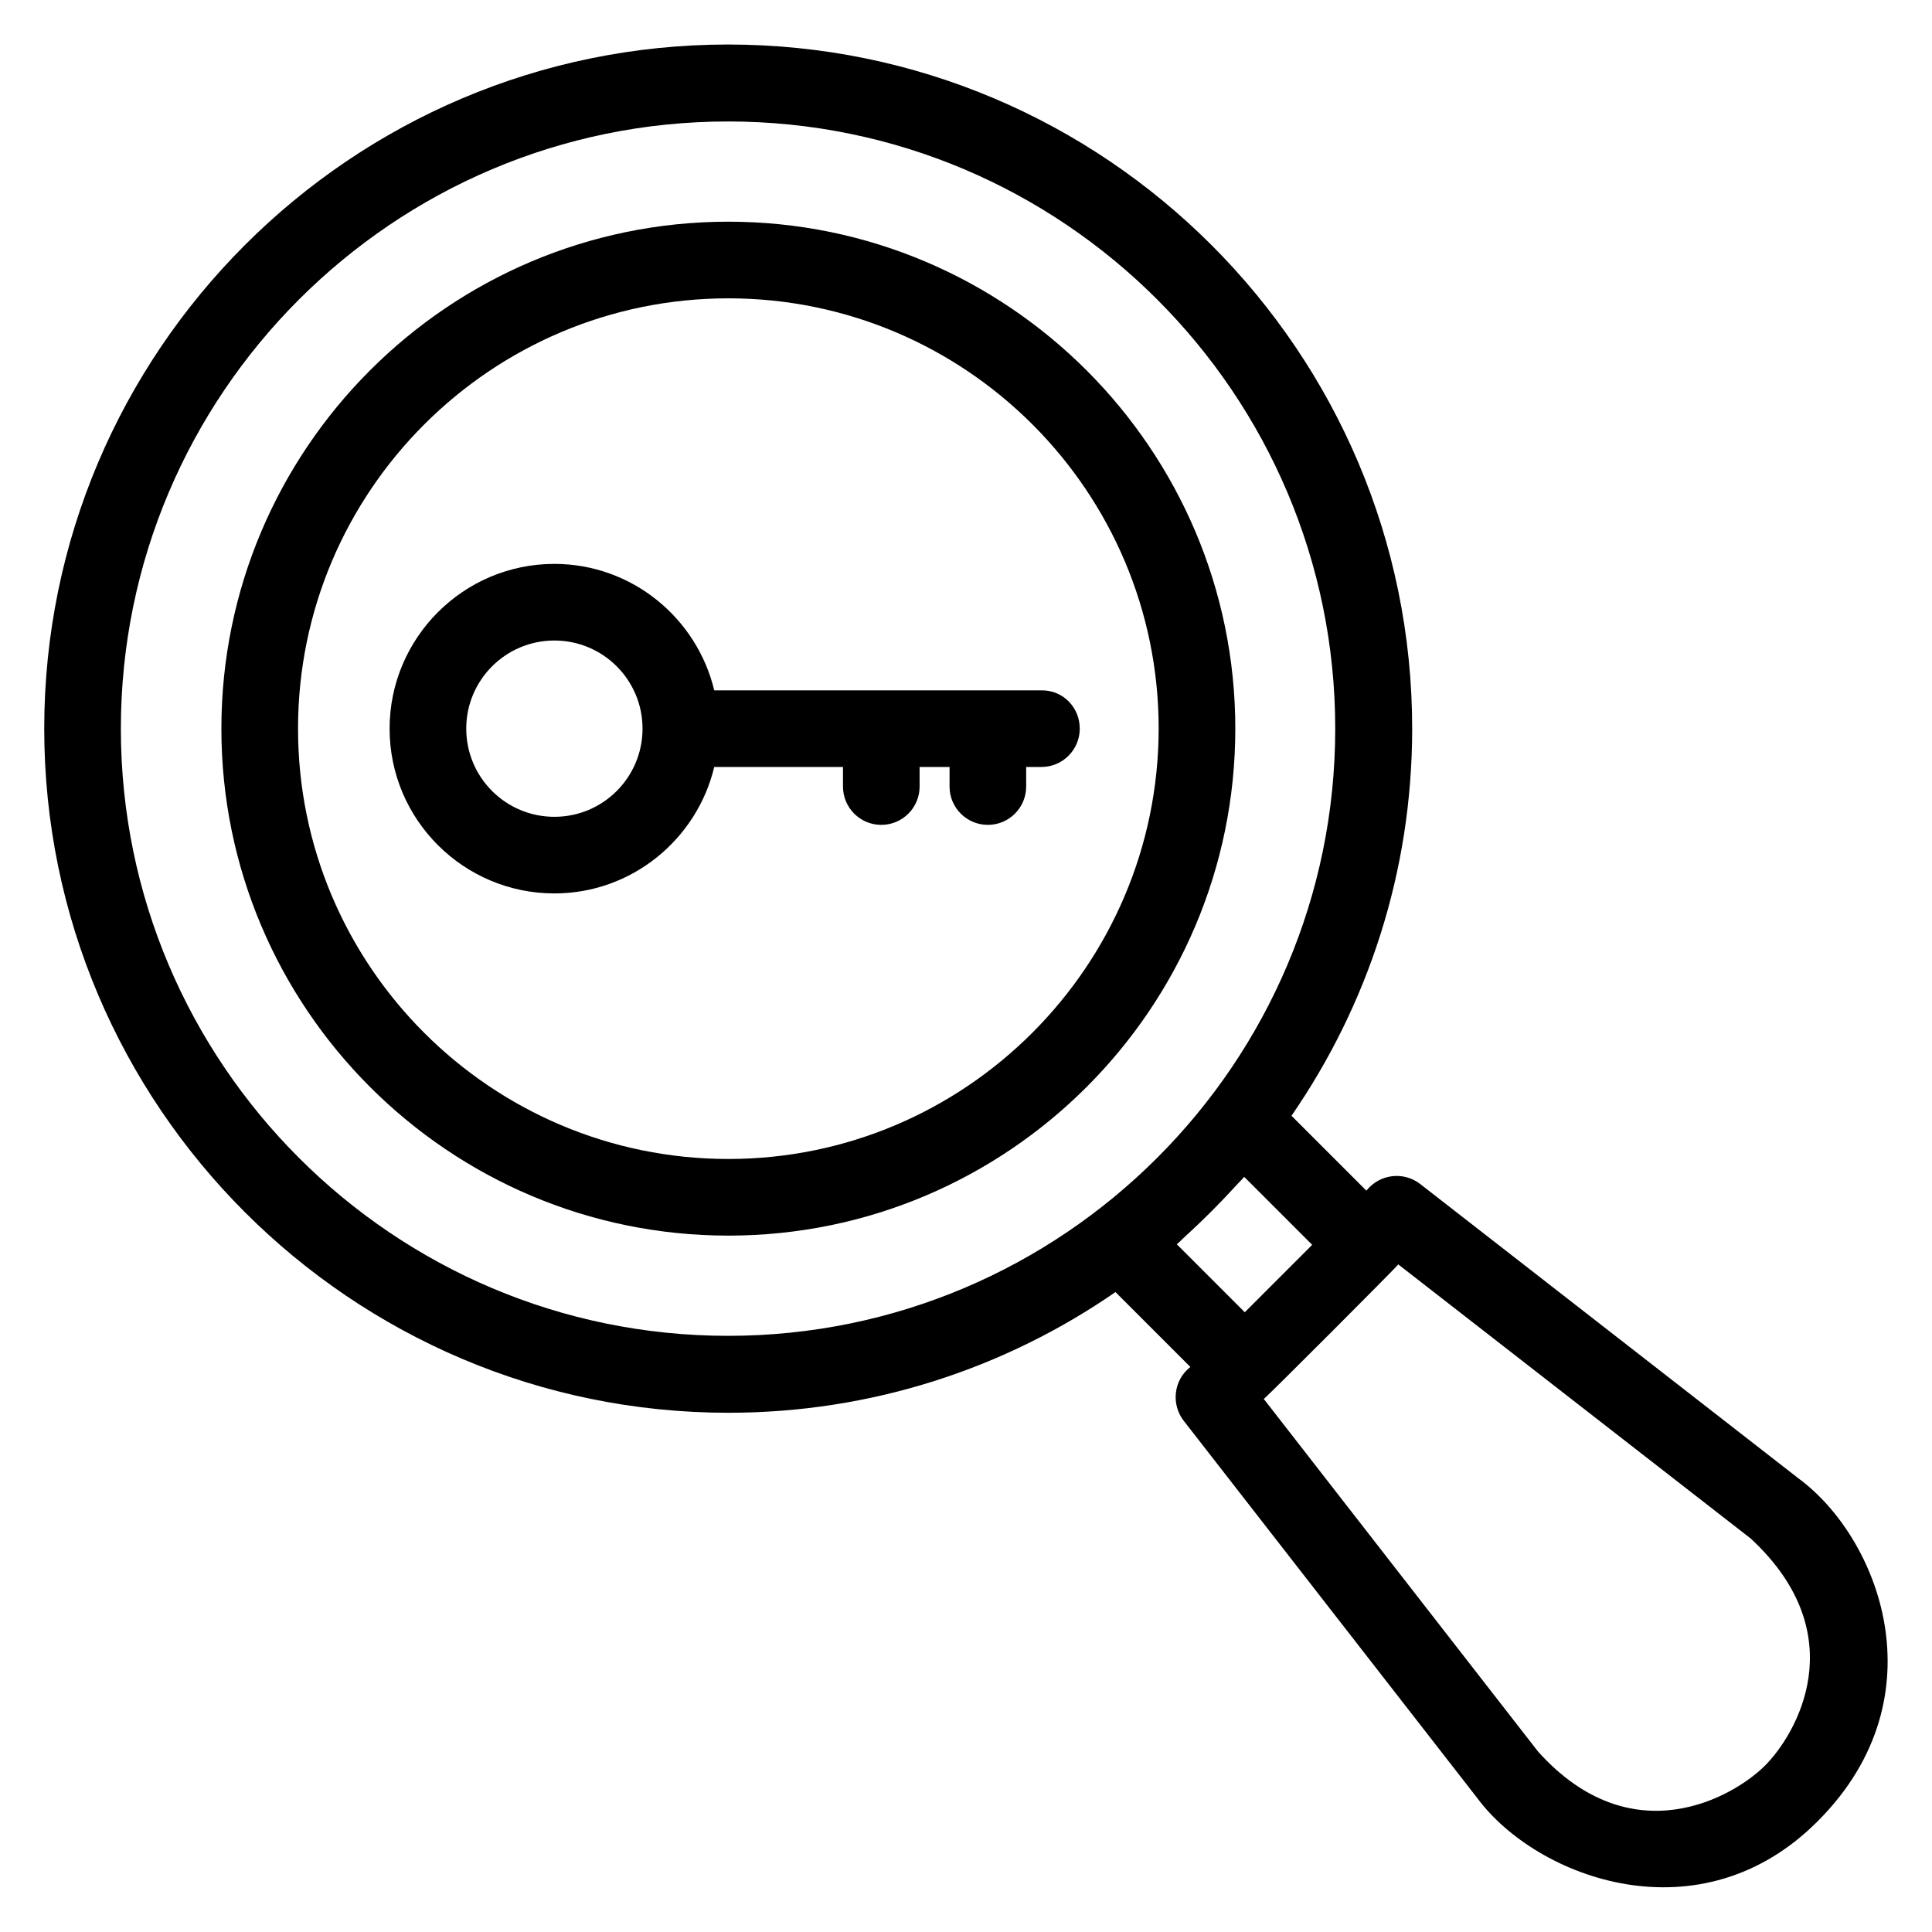
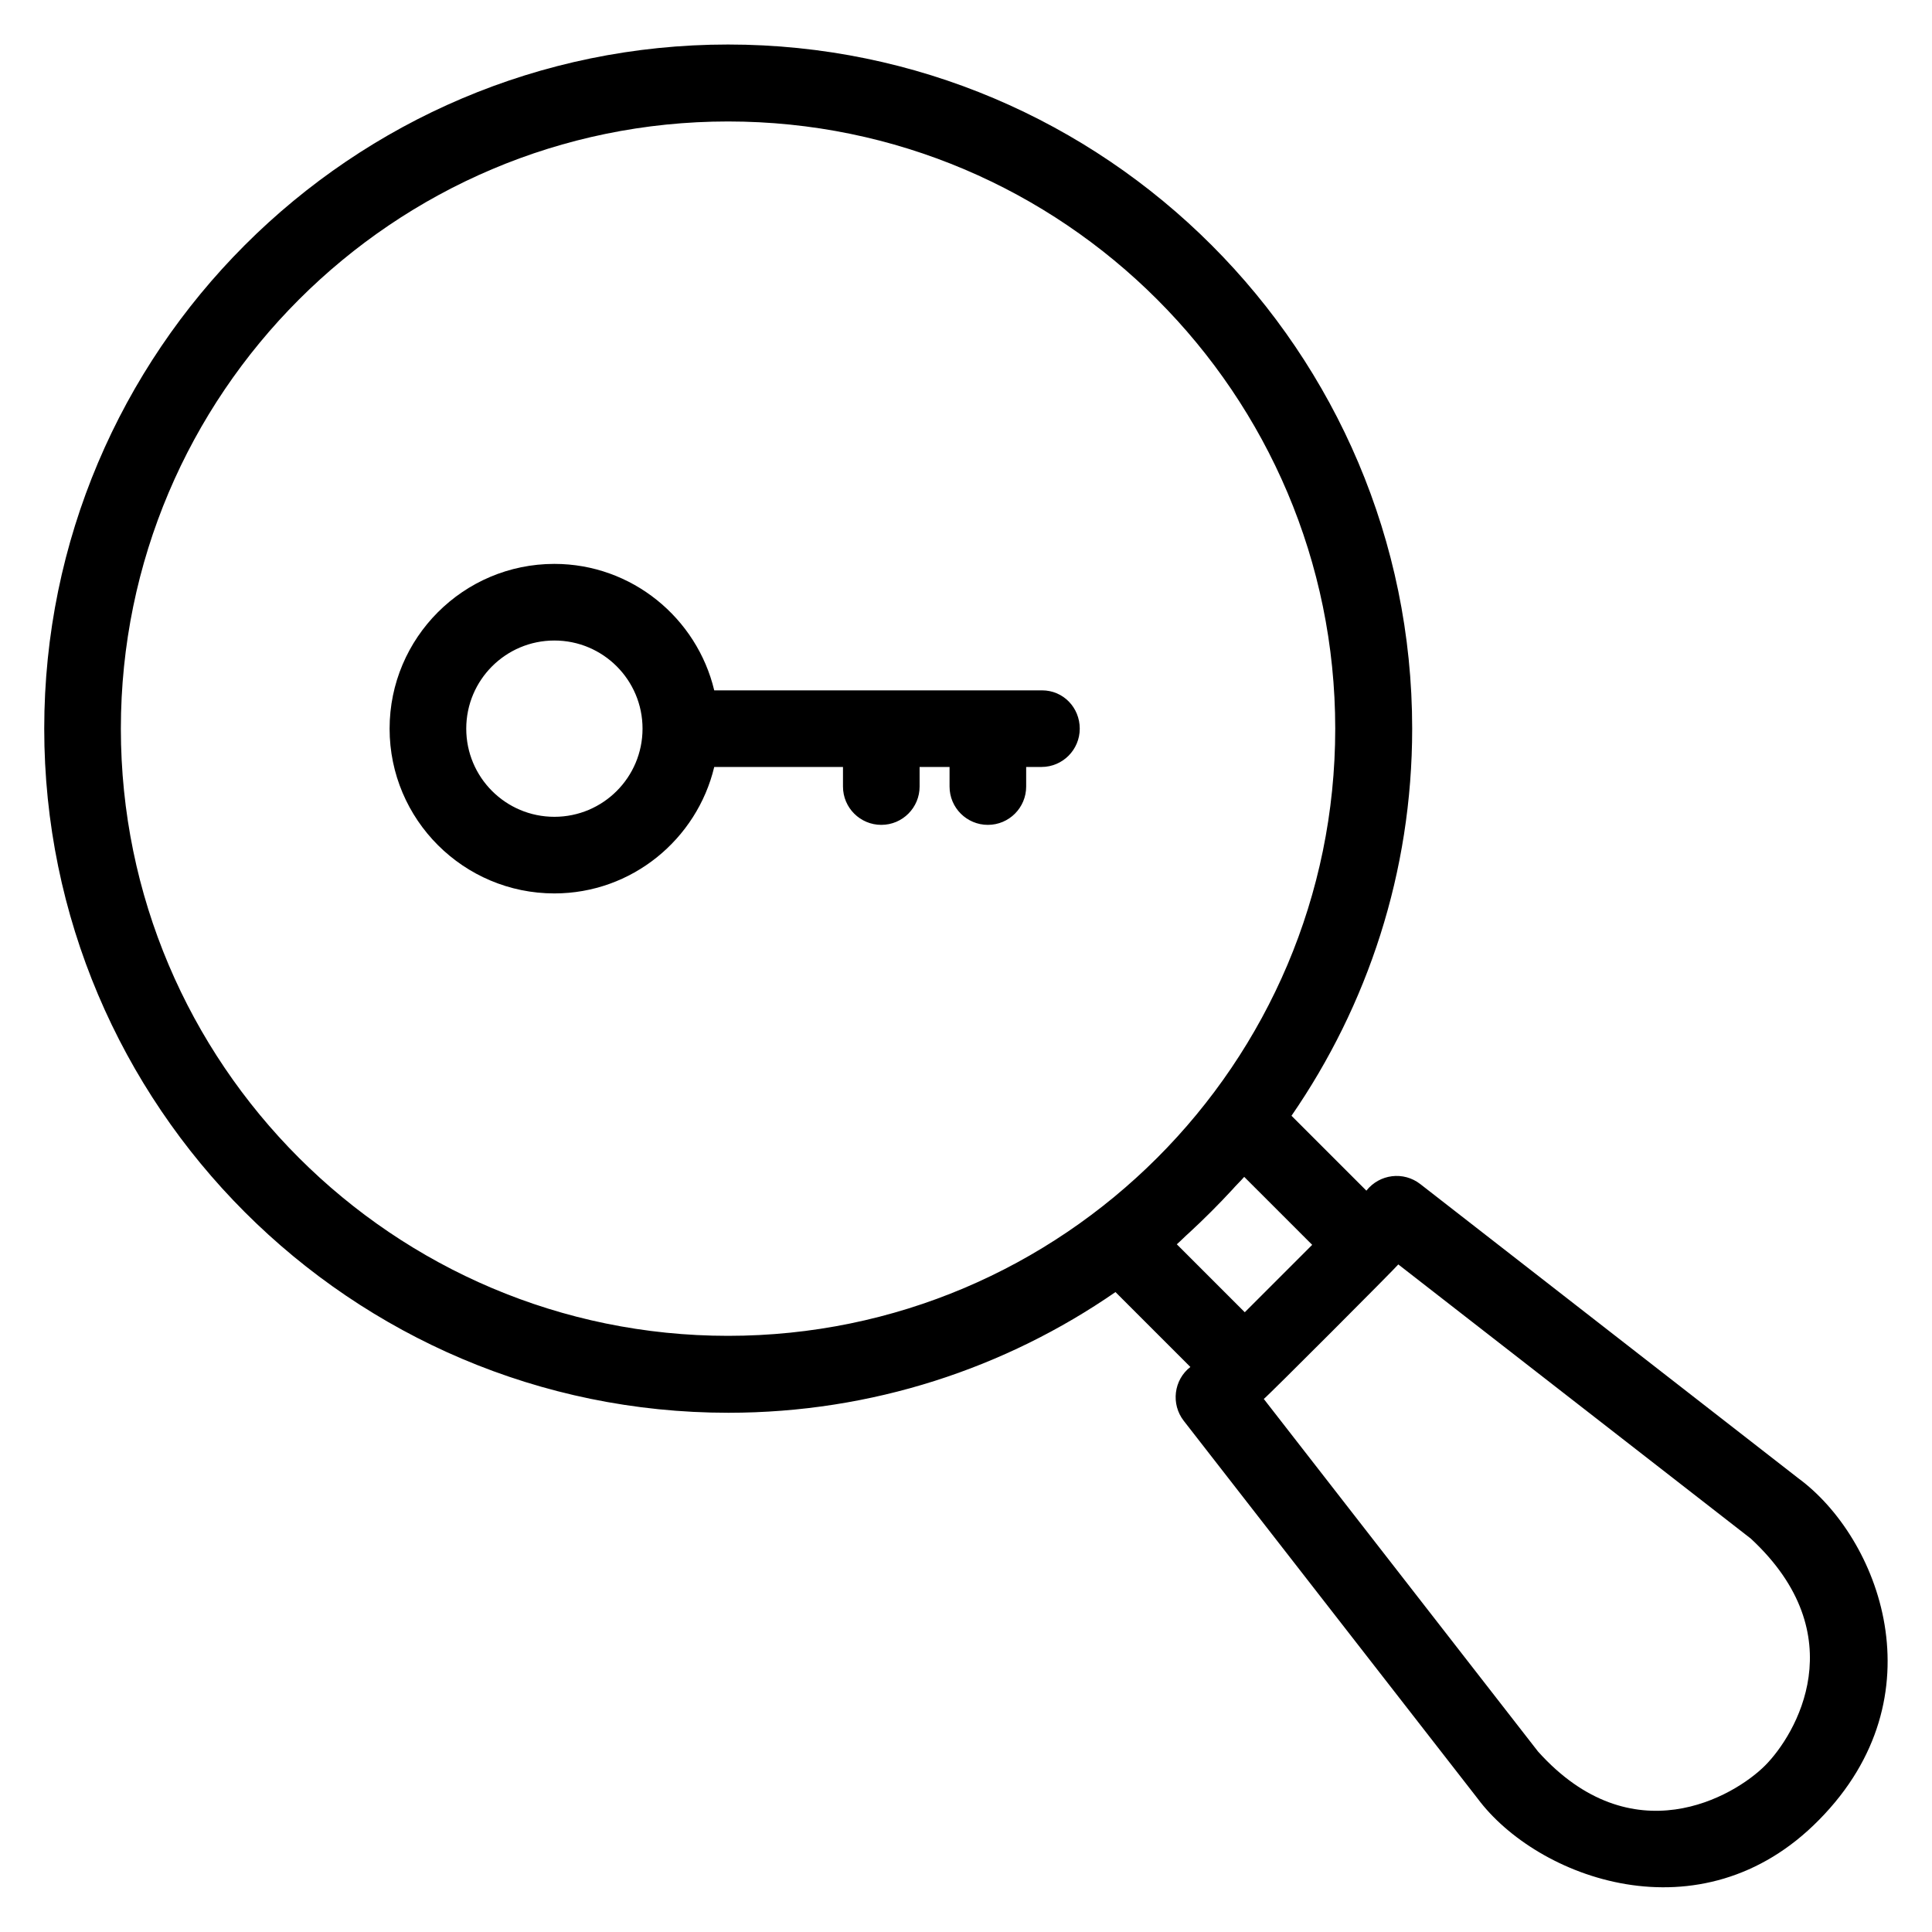
<svg xmlns="http://www.w3.org/2000/svg" fill="#000000" width="800px" height="800px" version="1.1" viewBox="144 144 512 512">
  <g>
-     <path d="m337.02 202.75c-74.121 0-134.35 60.305-134.35 134.35 0 74.121 60.305 134.35 134.35 134.35 74.121 0 134.35-60.305 134.35-134.35 0-74.043-60.305-134.35-134.35-134.35zm0 248.39c-62.898 0-114.04-51.145-114.04-114.04 0-62.898 51.145-114.04 114.04-114.04 62.898 0 114.04 51.145 114.04 114.04-0.078 62.898-51.219 114.04-114.04 114.04z" />
    <path d="m620.53 535.72-100.15-77.938c-4.426-3.434-10.762-2.672-14.273 1.754l-19.848-19.848c20.152-29.234 31.984-64.504 31.984-102.59 0-99.922-81.297-181.3-181.3-181.3-99.922 0.004-181.22 81.375-181.22 181.3s81.297 181.3 181.3 181.3c38.09 0 73.434-11.832 102.59-31.984l19.848 19.848c-4.426 3.434-5.191 9.848-1.754 14.273l77.859 100.07c15.648 21.07 59.16 37.633 90.531 5.648 32.289-32.746 15.801-74.883-5.57-90.531zm-444.5-198.62c0-88.699 72.211-160.91 160.91-160.91 88.777 0 160.91 72.211 160.91 160.91 0 88.777-72.211 160.91-160.91 160.91-88.699 0-160.91-72.137-160.91-160.91zm283.12 133.59c3.969-3.664 7.785-7.481 11.449-11.449 0.992-1.145 2.137-2.215 3.129-3.359l18.016 18.016-17.863 17.863-18.016-18.016c1.074-0.918 2.141-2.062 3.285-3.055zm152.59 141.22c-8.168 8.168-35.191 24.047-60.152-3.742l-72.672-93.434c0.688-0.383 35.191-34.961 35.648-35.648l93.434 72.672c27.637 25.652 11.91 51.984 3.742 60.152z" />
    <path d="m420.15 326.95h-86.871c-4.582-19.16-21.832-33.512-42.367-33.512-24.121 0-43.664 19.617-43.664 43.664 0 24.121 19.617 43.664 43.664 43.664 20.535 0 37.785-14.352 42.367-33.512h34.121v5.191c0 5.648 4.582 10.152 10.152 10.152 5.648 0 10.152-4.582 10.152-10.152v-5.191h7.938v5.191c0 5.648 4.582 10.152 10.152 10.152 5.648 0 10.152-4.582 10.152-10.152v-5.191h4.047c5.648 0 10.152-4.582 10.152-10.152 0.004-5.57-4.348-10.152-9.996-10.152zm-129.23 33.512c-12.902 0-23.359-10.457-23.359-23.359s10.457-23.359 23.359-23.359c12.902 0 23.359 10.457 23.359 23.359-0.004 12.902-10.461 23.359-23.359 23.359z" />
  </g>
</svg>